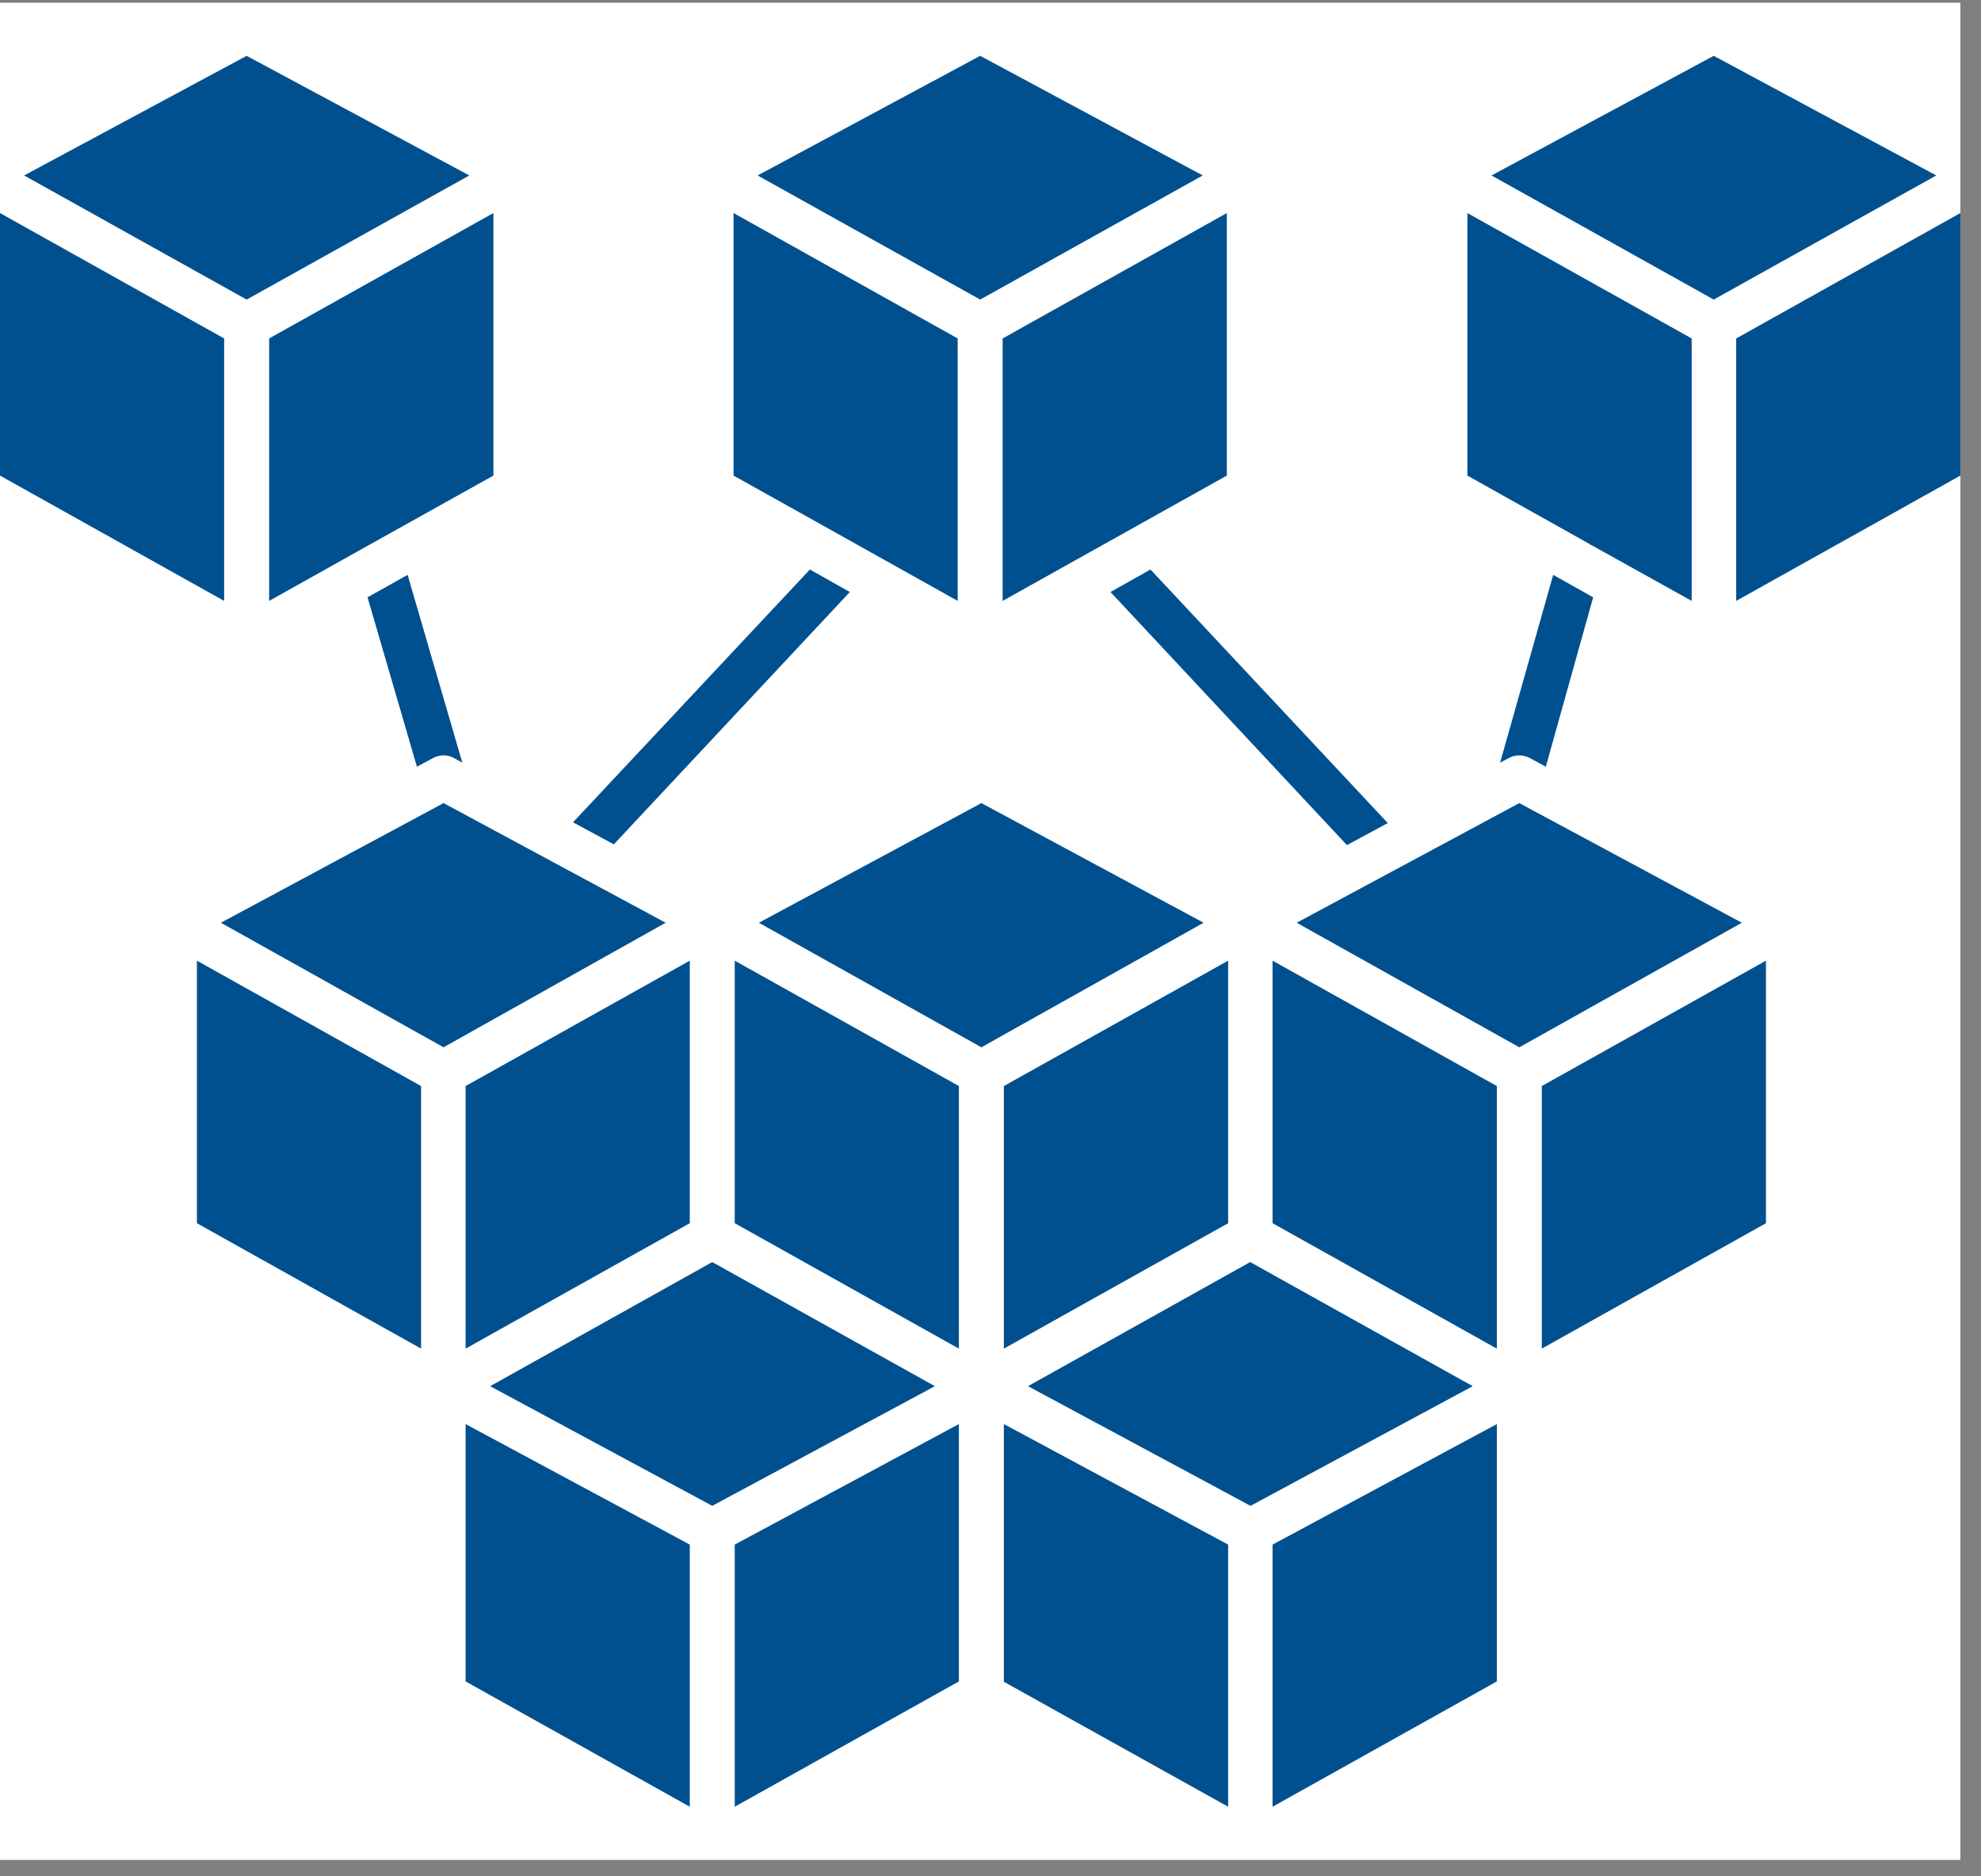
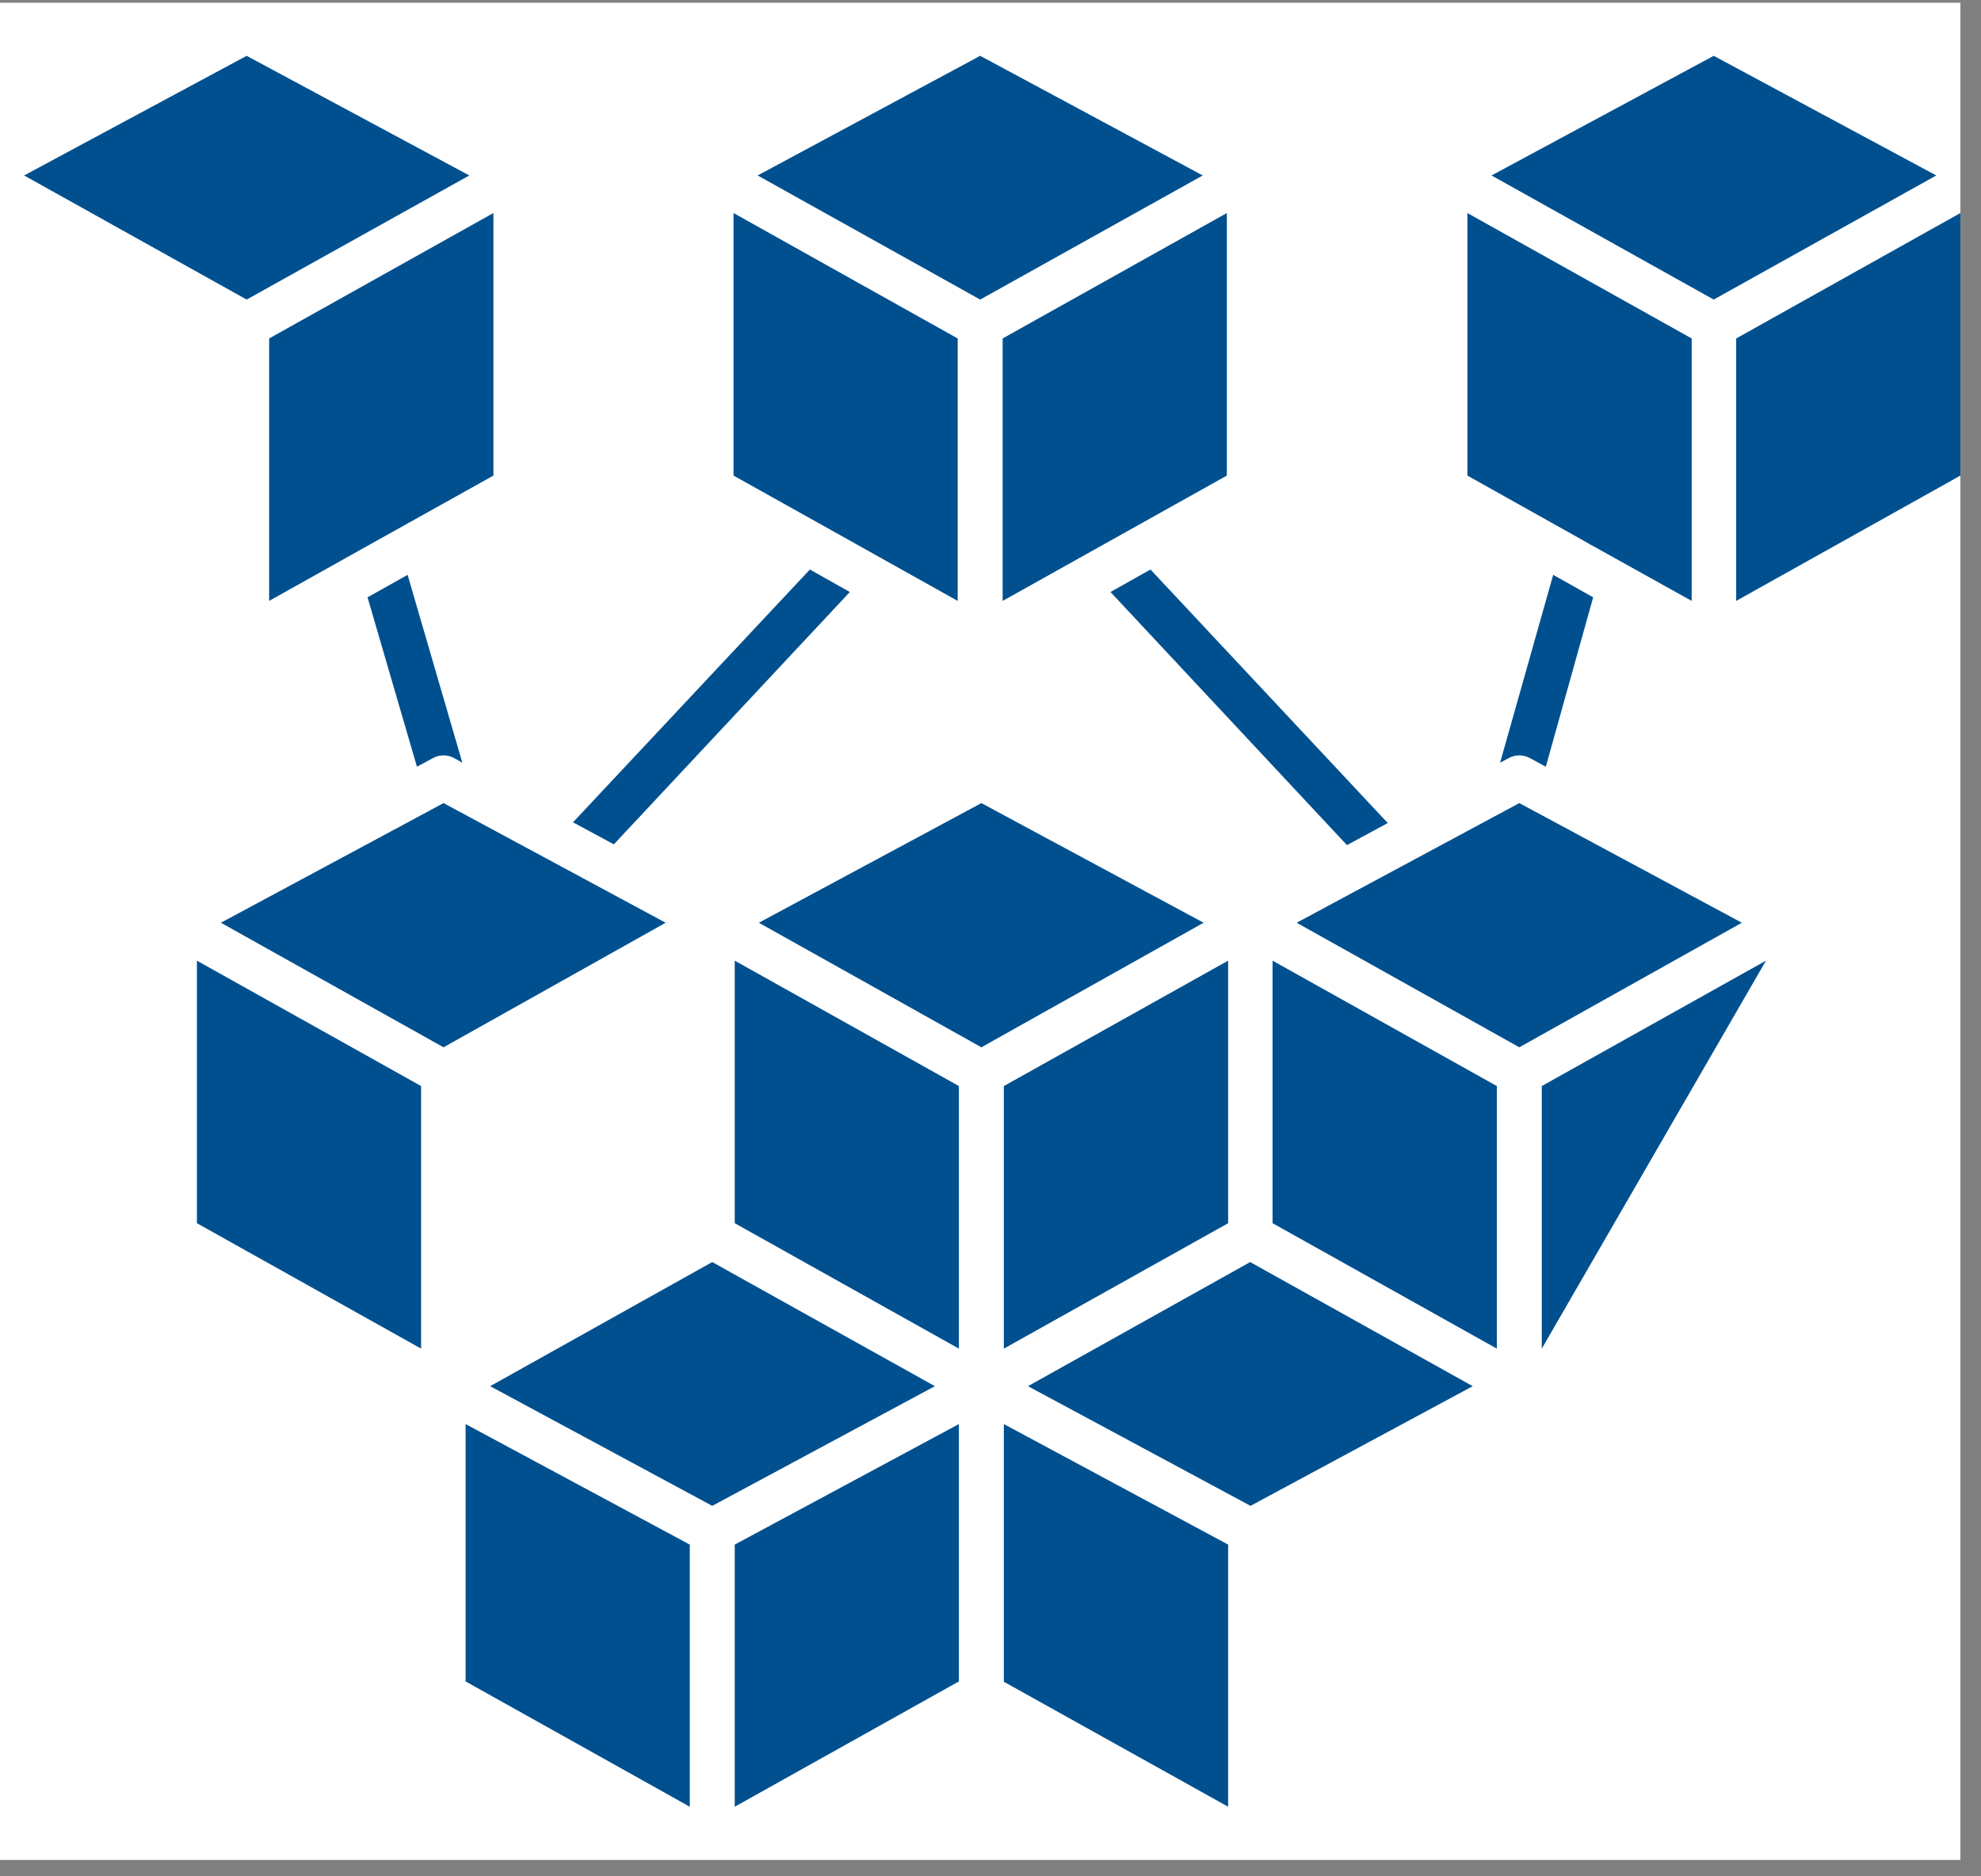
<svg xmlns="http://www.w3.org/2000/svg" width="95" zoomAndPan="magnify" viewBox="0 0 71.25 67.5" height="90" preserveAspectRatio="xMidYMid meet" version="1.0">
  <rect x="0" y="0" width="71.25" height="67.5" fill="#808080" stroke="none" />
  <defs>
    <clipPath id="e2bfe5b127">
      <path d="M 0 0.105 L 70.508 0.105 L 70.508 66.902 L 0 66.902 Z M 0 0.105 " clip-rule="nonzero" />
    </clipPath>
    <clipPath id="b5367a307c">
      <path d="M 62 7 L 70.508 7 L 70.508 22 L 62 22 Z M 62 7 " clip-rule="nonzero" />
    </clipPath>
  </defs>
  <g clip-path="url(#e2bfe5b127)">
    <path fill="#ffffff" d="M 0 0.105 L 70.508 0.105 L 70.508 66.902 L 0 66.902 Z M 0 0.105 " fill-opacity="1" fill-rule="nonzero" />
    <path fill="#ffffff" d="M 0 0.105 L 70.508 0.105 L 70.508 66.902 L 0 66.902 Z M 0 0.105 " fill-opacity="1" fill-rule="nonzero" />
  </g>
  <path fill="#00508f" d="M 30.848 19.605 L 34.445 21.617 L 34.445 12.176 L 26.383 7.664 L 26.383 17.109 L 30.773 19.562 C 30.805 19.578 30.816 19.594 30.848 19.605 Z M 30.848 19.605 " fill-opacity="1" fill-rule="nonzero" />
  <path fill="#00508f" d="M 36.062 21.617 L 44.125 17.109 L 44.125 7.664 L 36.062 12.176 Z M 36.062 21.617 " fill-opacity="1" fill-rule="nonzero" />
  <path fill="#00508f" d="M 43.258 6.312 L 35.254 2.008 L 27.25 6.312 L 35.254 10.777 Z M 43.258 6.312 " fill-opacity="1" fill-rule="nonzero" />
  <path fill="#00508f" d="M 7.082 44.004 L 15.145 48.516 L 15.145 39.07 L 7.082 34.559 Z M 7.082 44.004 " fill-opacity="1" fill-rule="nonzero" />
-   <path fill="#00508f" d="M 16.746 48.516 L 24.809 44.004 L 24.809 34.559 L 16.746 39.07 Z M 16.746 48.516 " fill-opacity="1" fill-rule="nonzero" />
  <path fill="#00508f" d="M 15.953 28.891 L 7.945 33.195 L 15.953 37.676 L 23.941 33.195 Z M 15.953 28.891 " fill-opacity="1" fill-rule="nonzero" />
  <path fill="#00508f" d="M 30.566 21.297 L 29.129 20.488 L 20.609 29.582 L 22.078 30.375 Z M 30.566 21.297 " fill-opacity="1" fill-rule="nonzero" />
  <path fill="#00508f" d="M 39.941 21.297 L 48.445 30.402 L 49.914 29.609 L 41.379 20.488 Z M 39.941 21.297 " fill-opacity="1" fill-rule="nonzero" />
  <path fill="#00508f" d="M 53.953 27.438 L 54.262 27.273 C 54.496 27.141 54.789 27.141 55.027 27.273 L 55.598 27.582 L 57.301 21.488 L 55.863 20.68 Z M 53.953 27.438 " fill-opacity="1" fill-rule="nonzero" />
  <path fill="#00508f" d="M 26.426 44.004 L 34.488 48.516 L 34.488 39.07 L 26.426 34.559 Z M 26.426 44.004 " fill-opacity="1" fill-rule="nonzero" />
  <path fill="#00508f" d="M 44.172 34.559 L 36.105 39.07 L 36.105 48.516 L 44.172 44.004 Z M 44.172 34.559 " fill-opacity="1" fill-rule="nonzero" />
  <path fill="#00508f" d="M 35.297 28.891 L 27.293 33.195 L 35.297 37.676 L 43.289 33.195 Z M 35.297 28.891 " fill-opacity="1" fill-rule="nonzero" />
  <path fill="#00508f" d="M 45.77 44.004 L 53.836 48.516 L 53.836 39.07 L 45.77 34.559 Z M 45.77 44.004 " fill-opacity="1" fill-rule="nonzero" />
-   <path fill="#00508f" d="M 55.453 48.516 L 63.516 44.004 L 63.516 34.559 L 55.453 39.07 Z M 55.453 48.516 " fill-opacity="1" fill-rule="nonzero" />
+   <path fill="#00508f" d="M 55.453 48.516 L 63.516 34.559 L 55.453 39.07 Z M 55.453 48.516 " fill-opacity="1" fill-rule="nonzero" />
  <path fill="#00508f" d="M 54.645 28.891 L 46.637 33.195 L 54.645 37.676 L 62.648 33.195 Z M 54.645 28.891 " fill-opacity="1" fill-rule="nonzero" />
  <path fill="#00508f" d="M 16.746 60.488 L 24.809 64.996 L 24.809 55.566 L 16.746 51.23 Z M 16.746 60.488 " fill-opacity="1" fill-rule="nonzero" />
  <path fill="#00508f" d="M 26.426 64.996 L 34.488 60.488 L 34.488 51.23 L 26.426 55.566 Z M 26.426 64.996 " fill-opacity="1" fill-rule="nonzero" />
  <path fill="#00508f" d="M 25.617 45.402 L 17.629 49.867 L 25.617 54.172 L 33.625 49.867 Z M 25.617 45.402 " fill-opacity="1" fill-rule="nonzero" />
  <path fill="#00508f" d="M 36.105 60.5 L 44.172 64.996 L 44.172 55.566 L 36.105 51.23 Z M 36.105 60.5 " fill-opacity="1" fill-rule="nonzero" />
-   <path fill="#00508f" d="M 45.77 64.996 L 53.836 60.488 L 53.836 51.23 L 45.77 55.566 Z M 45.77 64.996 " fill-opacity="1" fill-rule="nonzero" />
  <path fill="#00508f" d="M 44.965 45.402 L 36.973 49.867 L 44.977 54.172 L 52.969 49.867 Z M 44.965 45.402 " fill-opacity="1" fill-rule="nonzero" />
-   <path fill="#00508f" d="M 8.062 12.176 L 0 7.664 L 0 17.109 L 8.062 21.617 Z M 8.062 12.176 " fill-opacity="1" fill-rule="nonzero" />
  <path fill="#00508f" d="M 17.746 7.664 L 9.68 12.176 L 9.68 21.617 L 13.293 19.594 L 17.746 17.109 Z M 17.746 7.664 " fill-opacity="1" fill-rule="nonzero" />
  <path fill="#00508f" d="M 16.879 6.312 L 8.871 2.008 L 0.867 6.312 L 8.871 10.777 Z M 16.879 6.312 " fill-opacity="1" fill-rule="nonzero" />
  <path fill="#00508f" d="M 57.172 19.578 C 57.184 19.594 57.215 19.594 57.23 19.605 L 60.844 21.617 L 60.844 12.176 L 52.777 7.664 L 52.777 17.109 L 57.156 19.562 C 57.156 19.562 57.156 19.562 57.172 19.578 Z M 57.172 19.578 " fill-opacity="1" fill-rule="nonzero" />
  <g clip-path="url(#b5367a307c)">
    <path fill="#00508f" d="M 62.445 12.176 L 62.445 21.617 L 70.508 17.109 L 70.508 7.664 Z M 62.445 12.176 " fill-opacity="1" fill-rule="nonzero" />
  </g>
  <path fill="#00508f" d="M 69.641 6.312 L 61.637 2.008 L 53.645 6.312 L 61.637 10.777 Z M 69.641 6.312 " fill-opacity="1" fill-rule="nonzero" />
  <path fill="#00508f" d="M 14.996 27.582 L 15.57 27.273 C 15.805 27.141 16.098 27.141 16.336 27.273 L 16.629 27.438 L 14.66 20.68 L 13.219 21.488 Z M 14.996 27.582 " fill-opacity="1" fill-rule="nonzero" />
</svg>